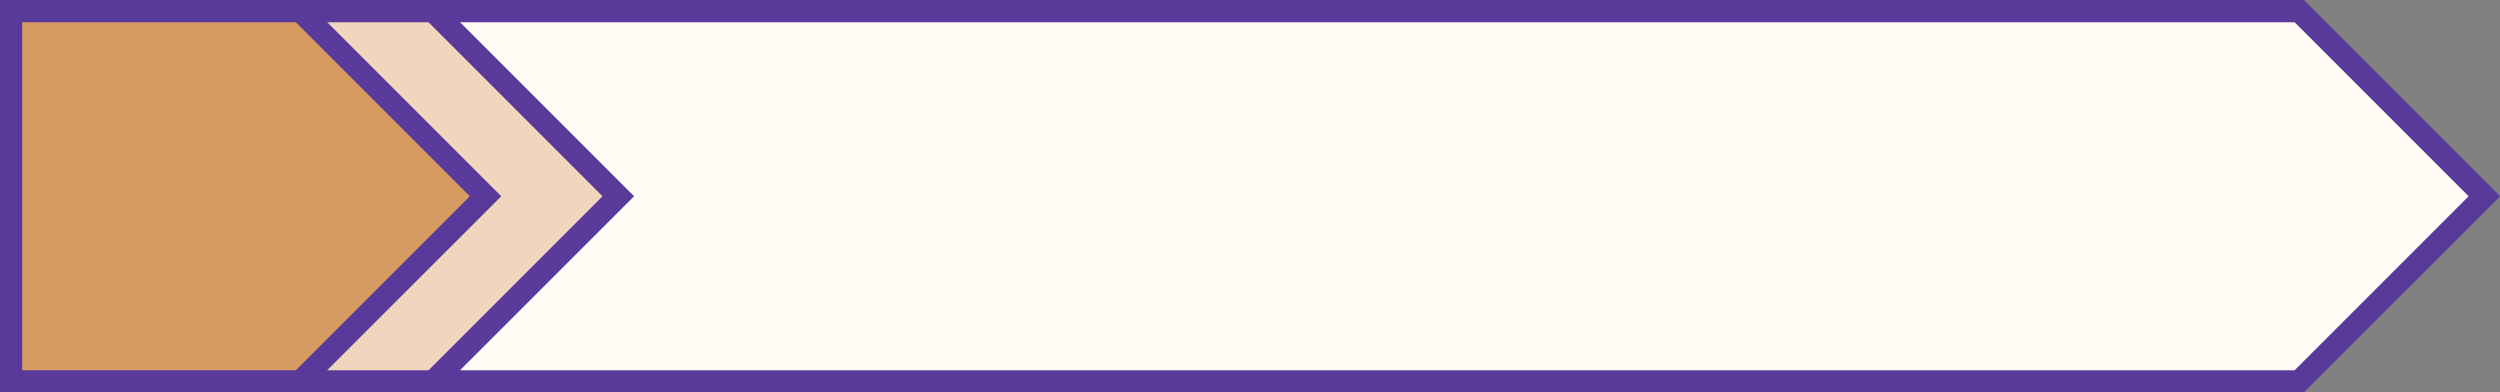
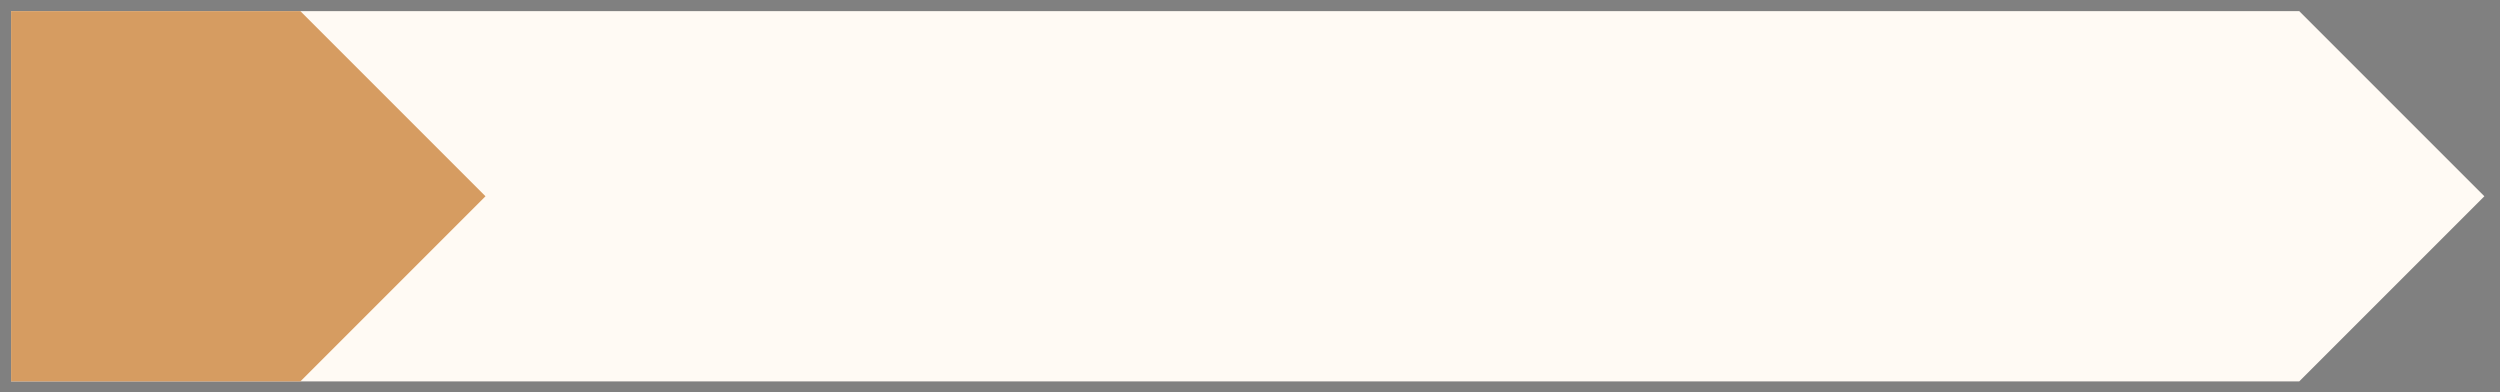
<svg xmlns="http://www.w3.org/2000/svg" fill="#000000" height="451.7" preserveAspectRatio="xMidYMid meet" version="1" viewBox="68.8 1281.3 2877.5 451.7" width="2877.5" zoomAndPan="magnify">
  <rect x="68.8" y="1281.3" width="2877.5" height="451.7" fill="#808080" stroke="none" />
  <g>
    <g>
      <g id="change1_1">
        <path d="M81.54 1294.09L2715.21 1294.09 2928.31 1507.2 2928.31 1507.2 2715.21 1720.3 81.54 1720.3z" fill="#fffaf4" />
      </g>
      <g id="change2_1">
-         <path d="M81.54,1281.27h2633.67h5.32l3.75,3.75l213.1,213.1l8.95,9.07l-8.95,9.07l-213.1,212.98l-3.75,3.75h-5.32 H81.54h-12.7v-12.7v-426.21v-12.82H81.54z M2709.89,1306.92H94.36v400.57h2615.53l200.28-200.28L2709.89,1306.92z" fill="#593999" />
-       </g>
+         </g>
      <g id="change3_1">
-         <path d="M81.54 1294.09L567.37 1294.09 780.47 1507.2 780.47 1507.2 567.37 1720.3 81.54 1720.3z" fill="#efd6bc" />
-       </g>
+         </g>
      <g id="change2_2">
-         <path d="M81.54,1281.27h485.83h5.32l3.75,3.75l213.1,213.1l9.07,9.07l-9.07,9.07l-213.1,212.98l-3.75,3.75h-5.32 H81.54h-12.7v-12.7v-426.21v-12.82H81.54z M562.05,1306.92H94.36v400.57h467.69l200.28-200.28L562.05,1306.92z" fill="#593999" />
-       </g>
+         </g>
      <g id="change4_1">
        <path d="M81.54 1294.09L414.5 1294.09 627.6 1507.2 627.6 1507.2 414.5 1720.3 81.54 1720.3z" fill="#d69c61" />
      </g>
      <g id="change2_3">
-         <path d="M81.54,1281.27H414.5h5.32l3.75,3.75l213.1,213.1l9.07,9.07l-9.07,9.07l-213.1,212.98l-3.75,3.75h-5.32H81.54 h-12.7v-12.7v-426.21v-12.82H81.54z M409.3,1306.92H94.36v400.57H409.3l200.28-200.28L409.3,1306.92z" fill="#593999" />
-       </g>
+         </g>
    </g>
  </g>
</svg>